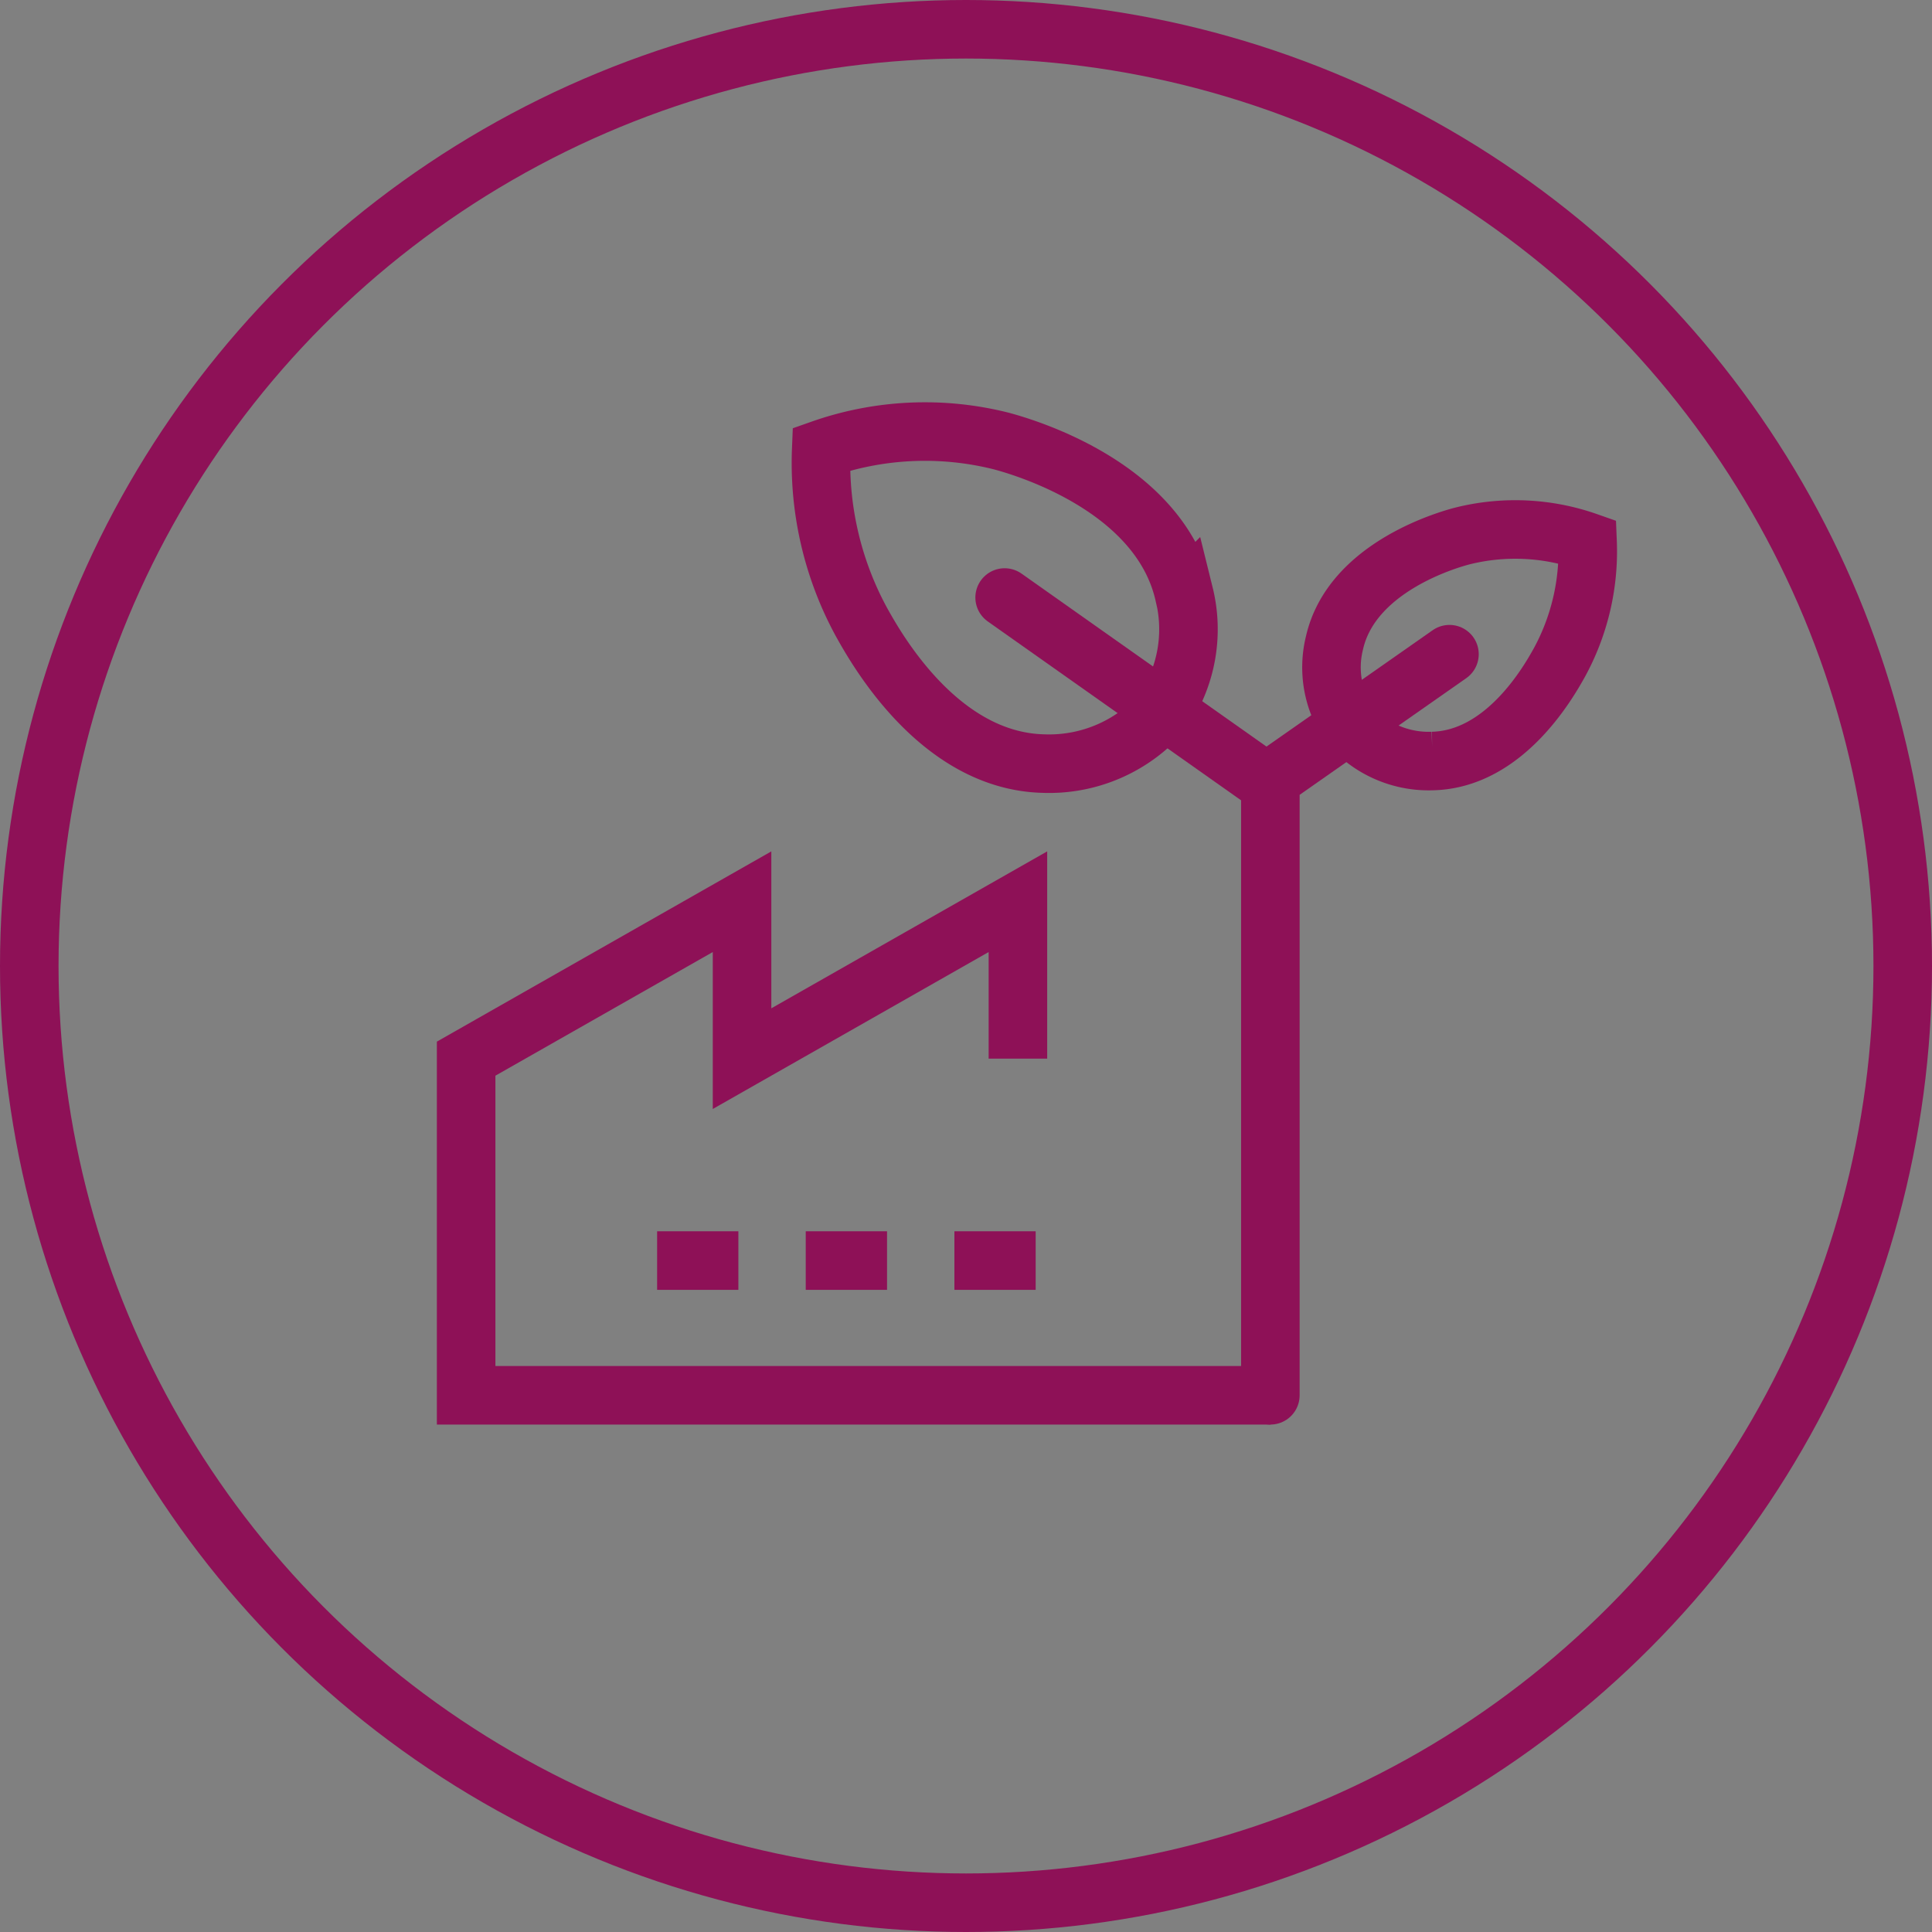
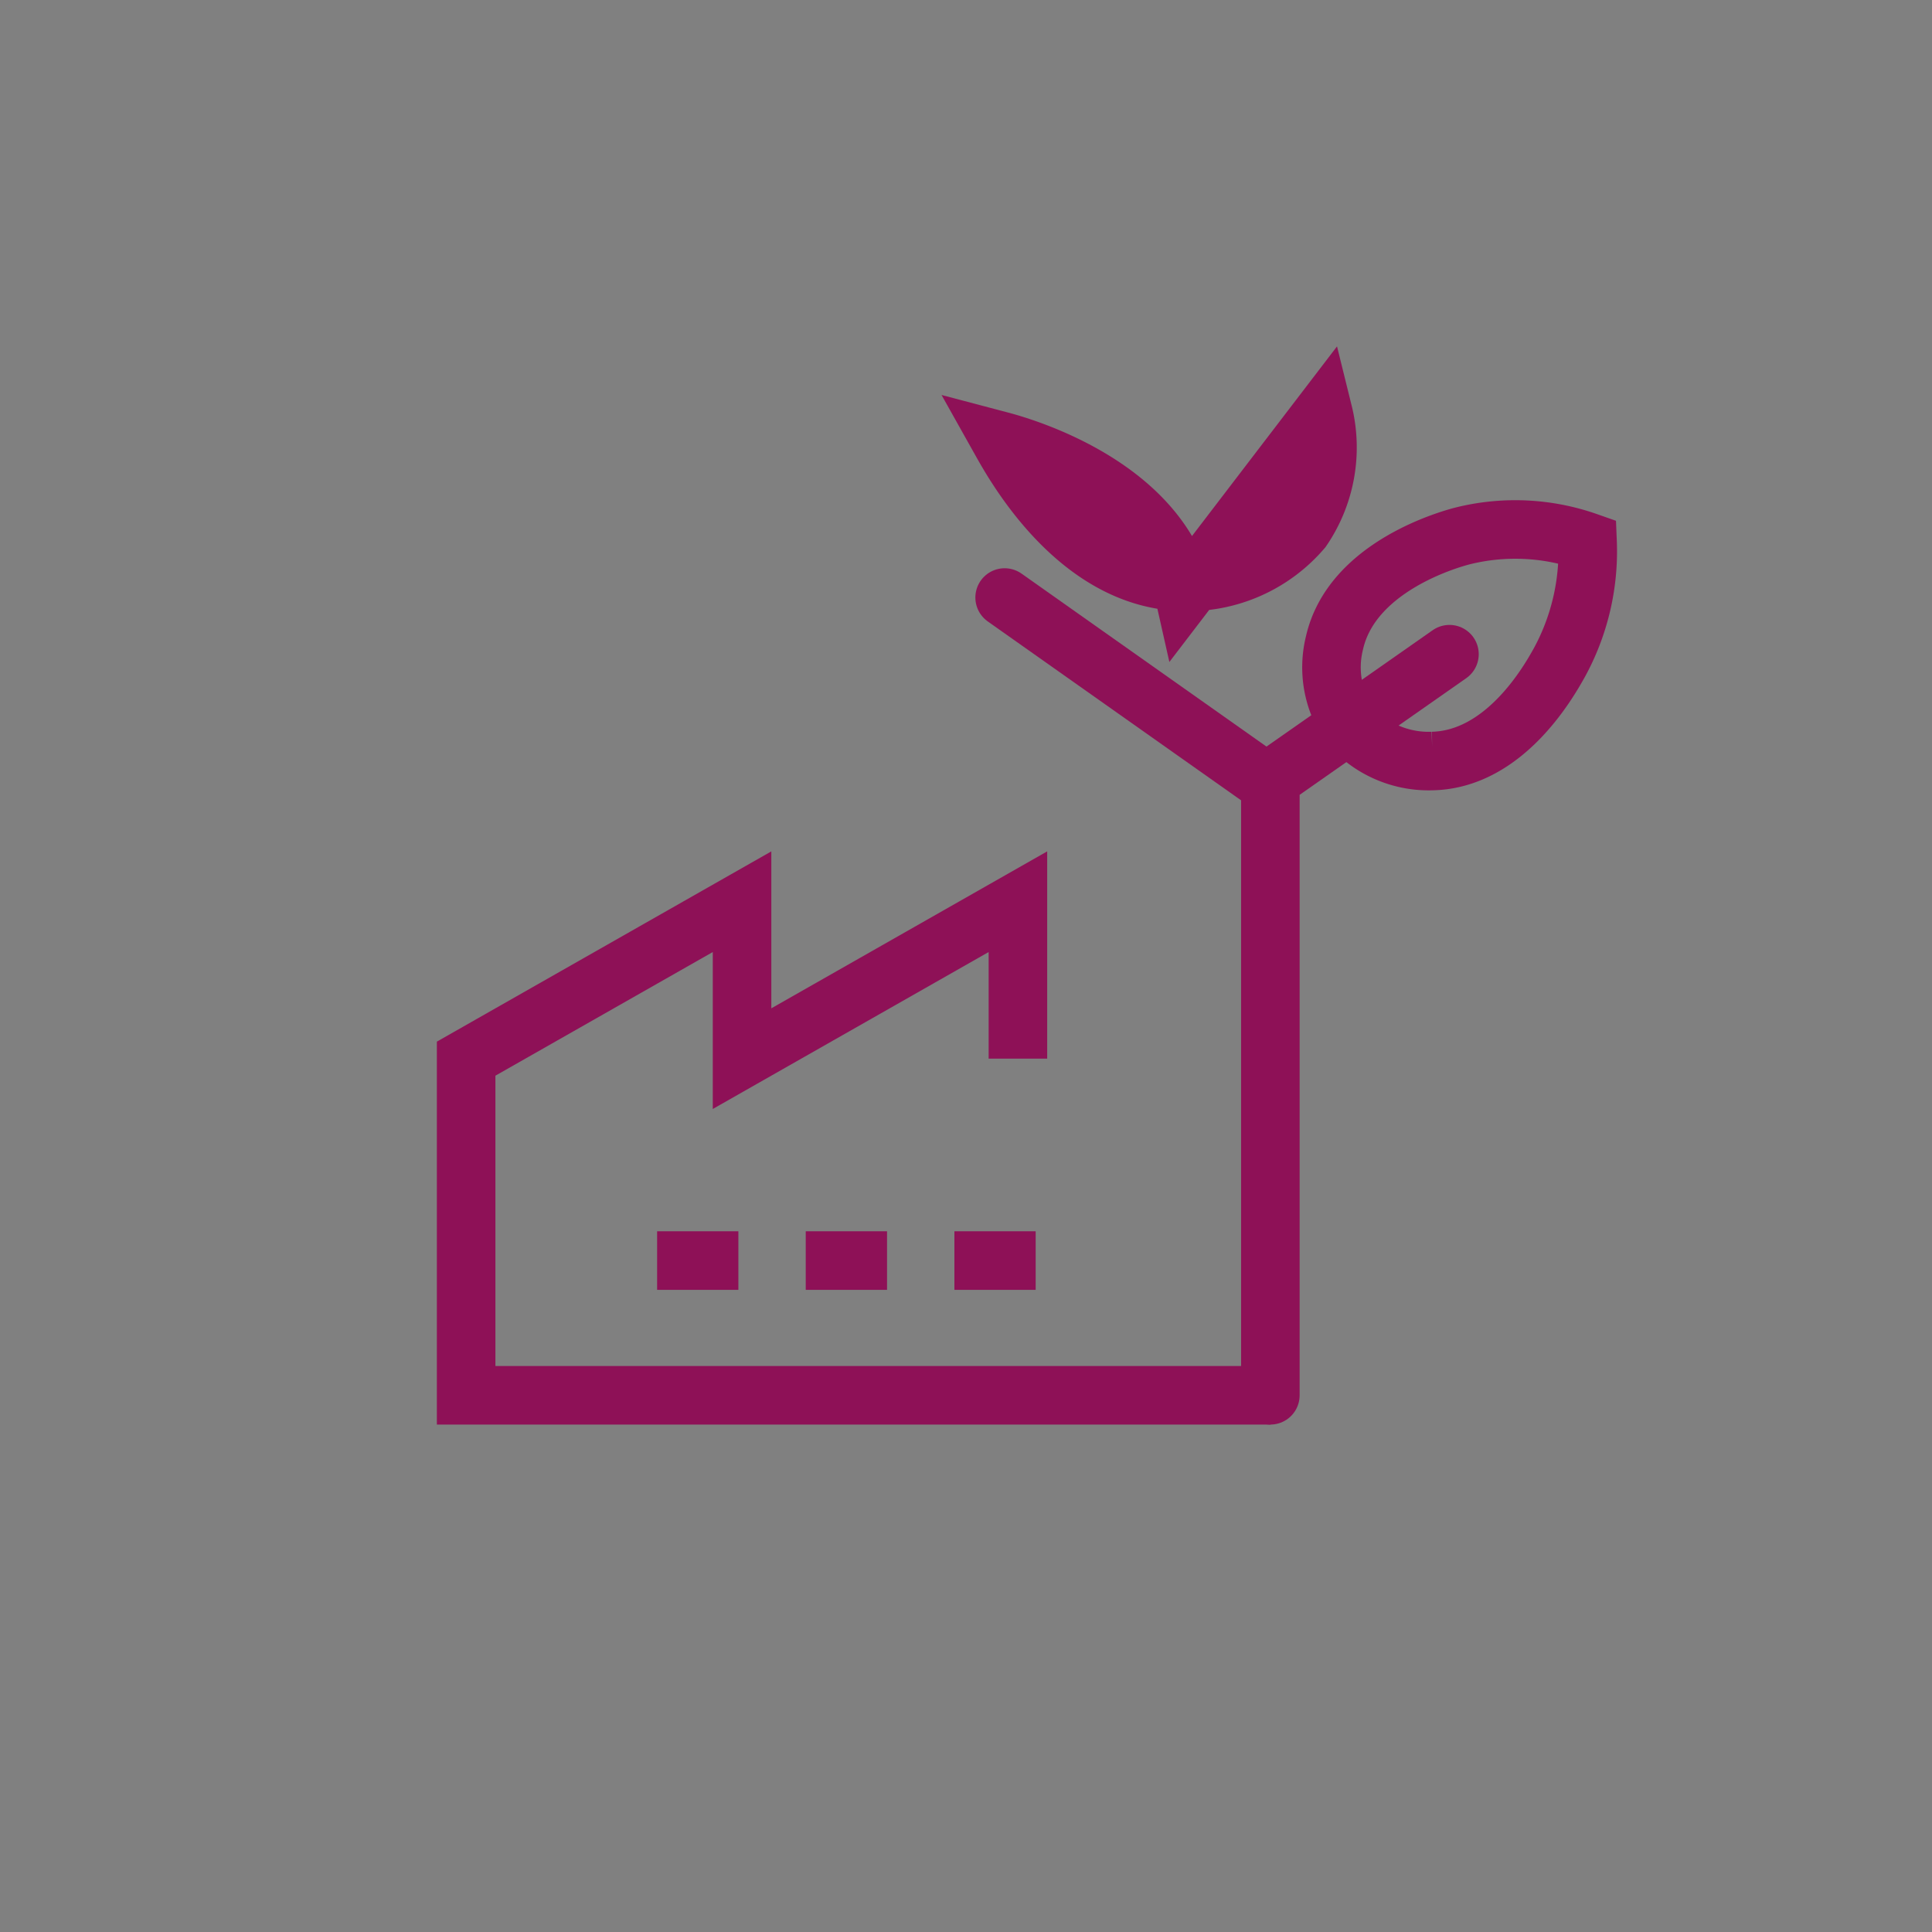
<svg xmlns="http://www.w3.org/2000/svg" data-name="Layer 1" viewBox="0 0 49.5 49.5">
  <rect x="0" y="0" width="49.5" height="49.5" fill="#808080" stroke="none" />
-   <circle cx="24.75" cy="24.75" r="24" fill="none" stroke="#8e1157" stroke-miterlimit="10" stroke-width="1.5" />
-   <path fill="none" stroke="#8e1157" stroke-miterlimit="10" stroke-width="1.5" d="M26.08 27.124v-4.021l-7.068 4.021v-4.021l-7.069 4.021v8.625h20.611M16.836 32.297h2.082M20.644 32.297h2.083M24.453 32.297h2.082M34.19 16.475c.441-1.959 2.943-2.655 3.276-2.742a5.582 5.582 0 013.209.149 5.948 5.948 0 01-.725 3.099c-.258.461-1.381 2.47-3.243 2.517a2.682 2.682 0 01-2.142-.938 2.595 2.595 0 01-.375-2.085zM30.34 15.23c-.632-2.81-4.22-3.807-4.697-3.933a8.003 8.003 0 00-4.602.214 8.528 8.528 0 001.04 4.444c.37.66 1.98 3.542 4.65 3.609a3.845 3.845 0 003.072-1.345 3.721 3.721 0 00.538-2.99z" />
+   <path fill="none" stroke="#8e1157" stroke-miterlimit="10" stroke-width="1.5" d="M26.08 27.124v-4.021l-7.068 4.021v-4.021l-7.069 4.021v8.625h20.611M16.836 32.297h2.082M20.644 32.297h2.083M24.453 32.297h2.082M34.19 16.475c.441-1.959 2.943-2.655 3.276-2.742a5.582 5.582 0 013.209.149 5.948 5.948 0 01-.725 3.099c-.258.461-1.381 2.47-3.243 2.517a2.682 2.682 0 01-2.142-.938 2.595 2.595 0 01-.375-2.085zM30.34 15.23c-.632-2.81-4.22-3.807-4.697-3.933c.37.66 1.98 3.542 4.65 3.609a3.845 3.845 0 003.072-1.345 3.721 3.721 0 00.538-2.99z" />
  <path fill="#fff" stroke="#8e1157" stroke-linecap="round" stroke-linejoin="round" stroke-width="1.5" d="M37.137 16.761l-4.69 3.284M25.74 15.309l6.707 4.736M32.548 35.749V20.045" />
</svg>